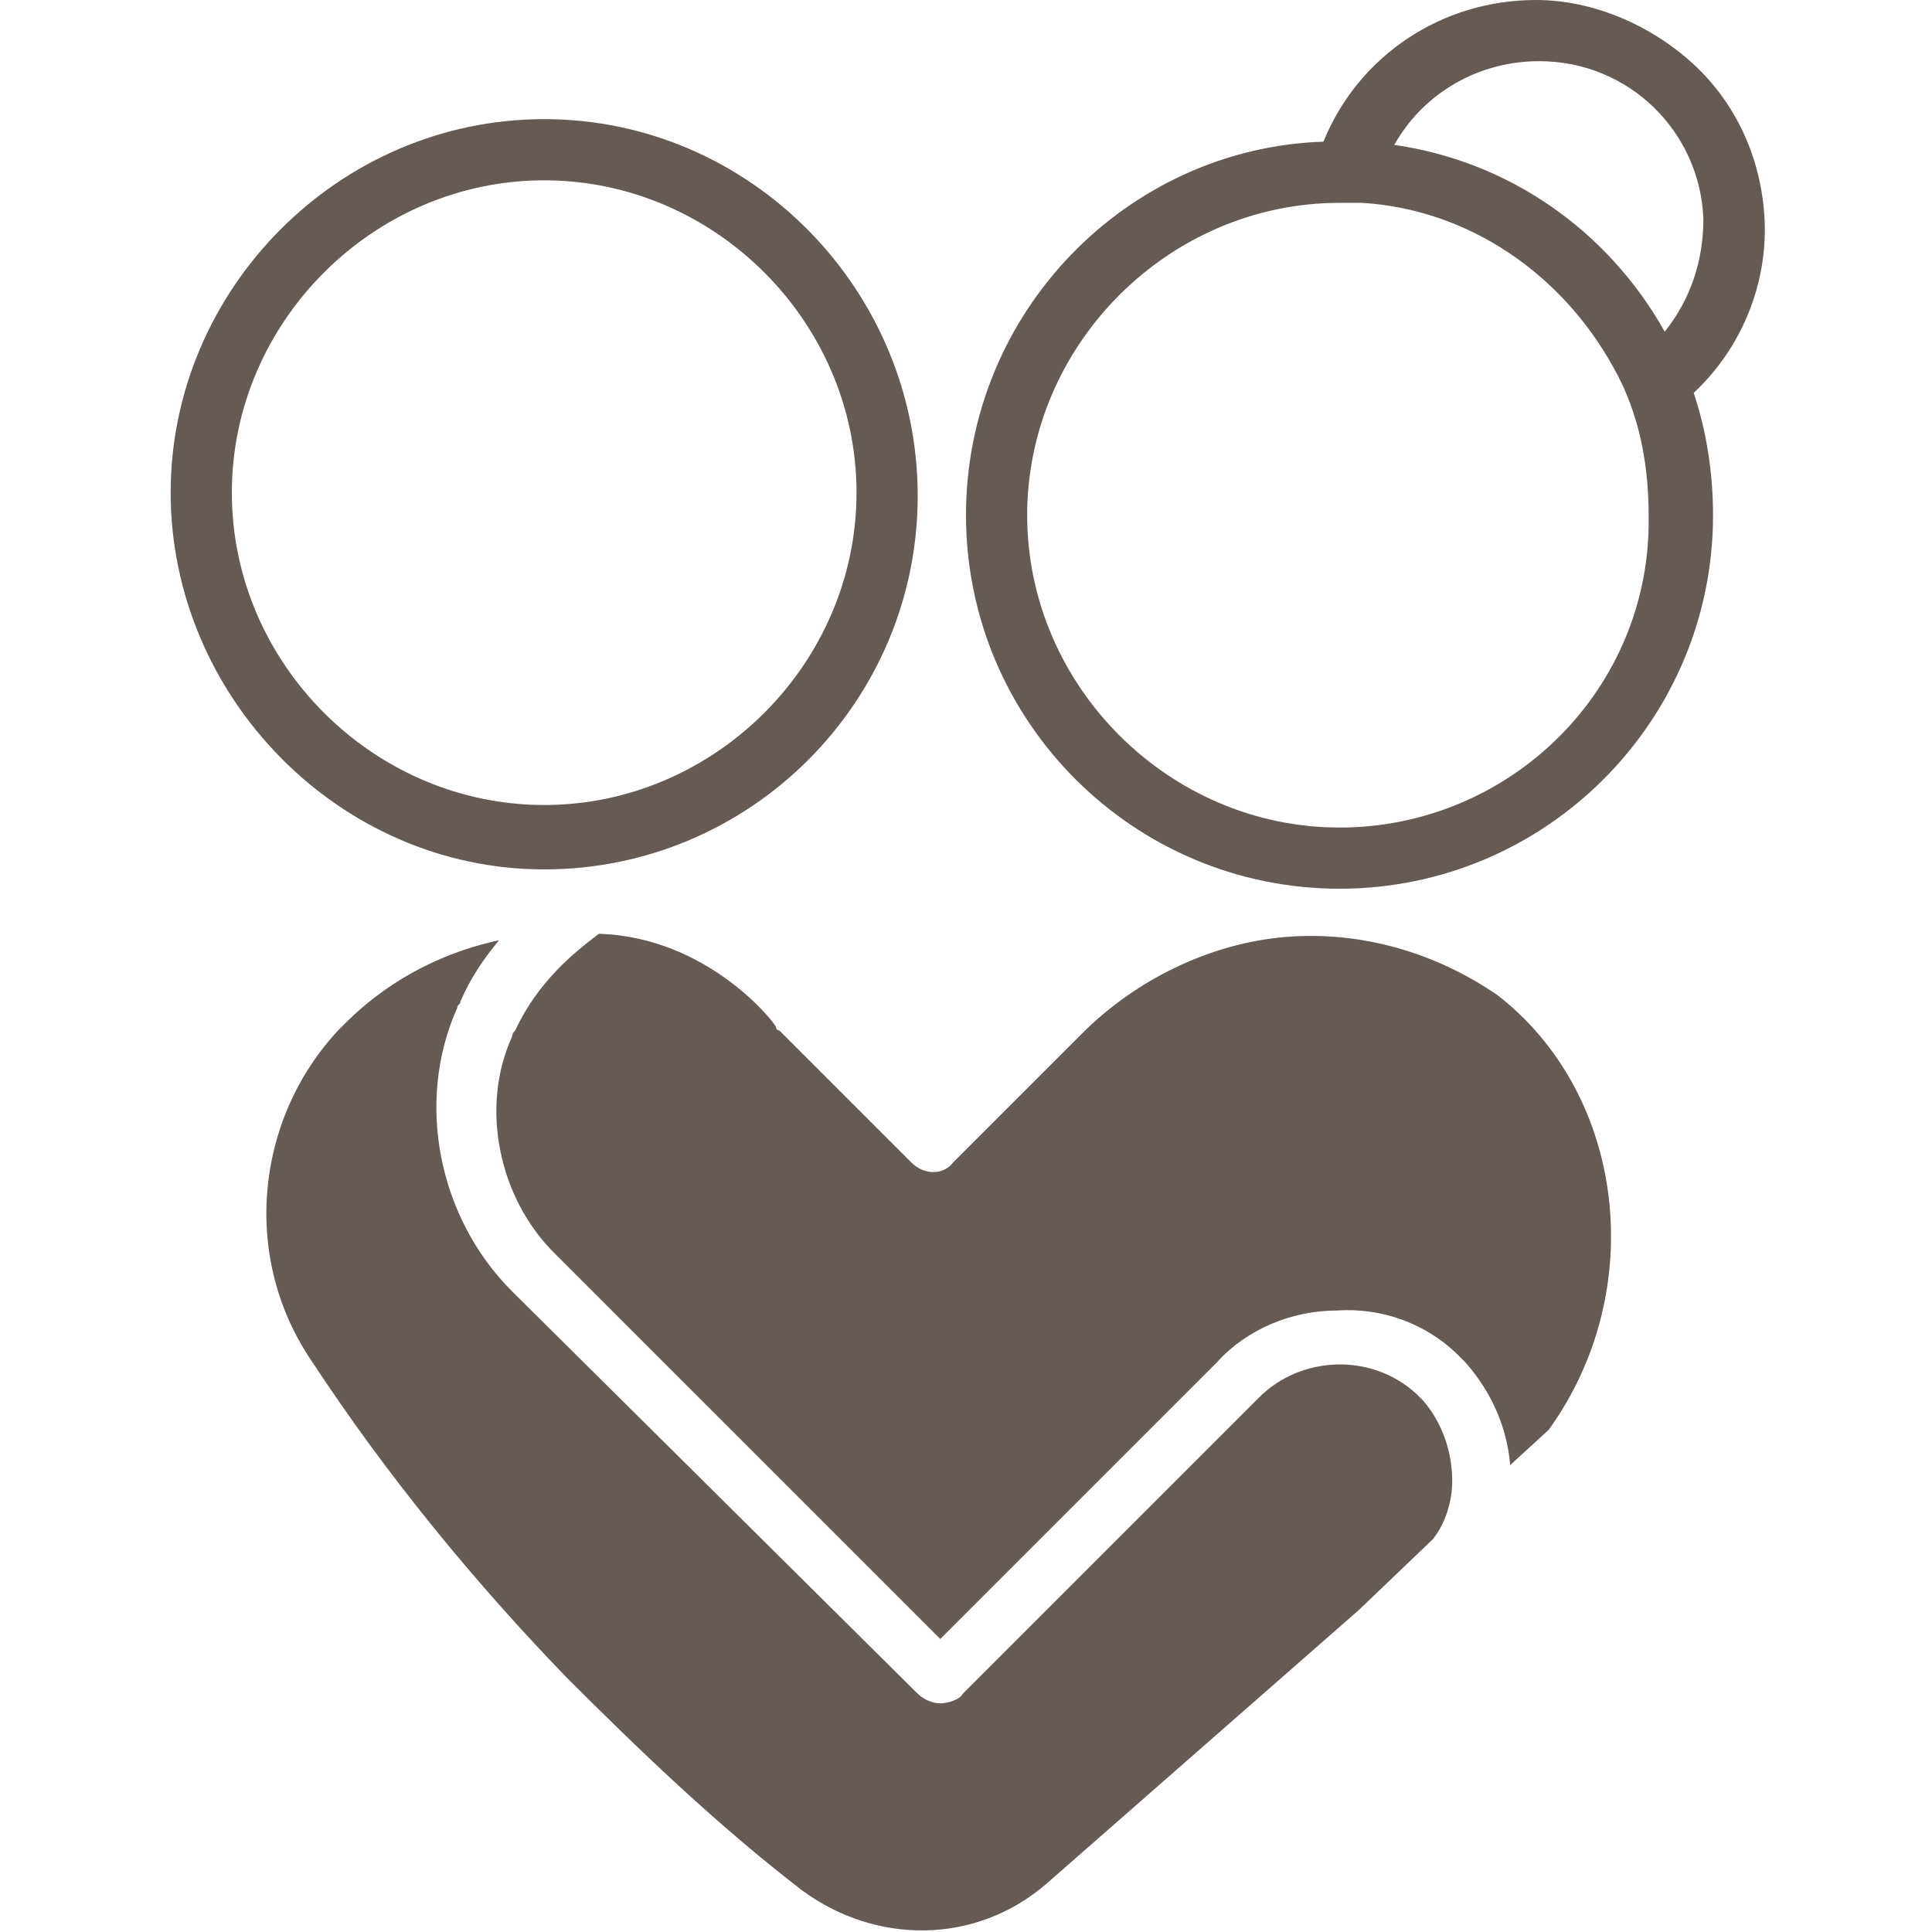
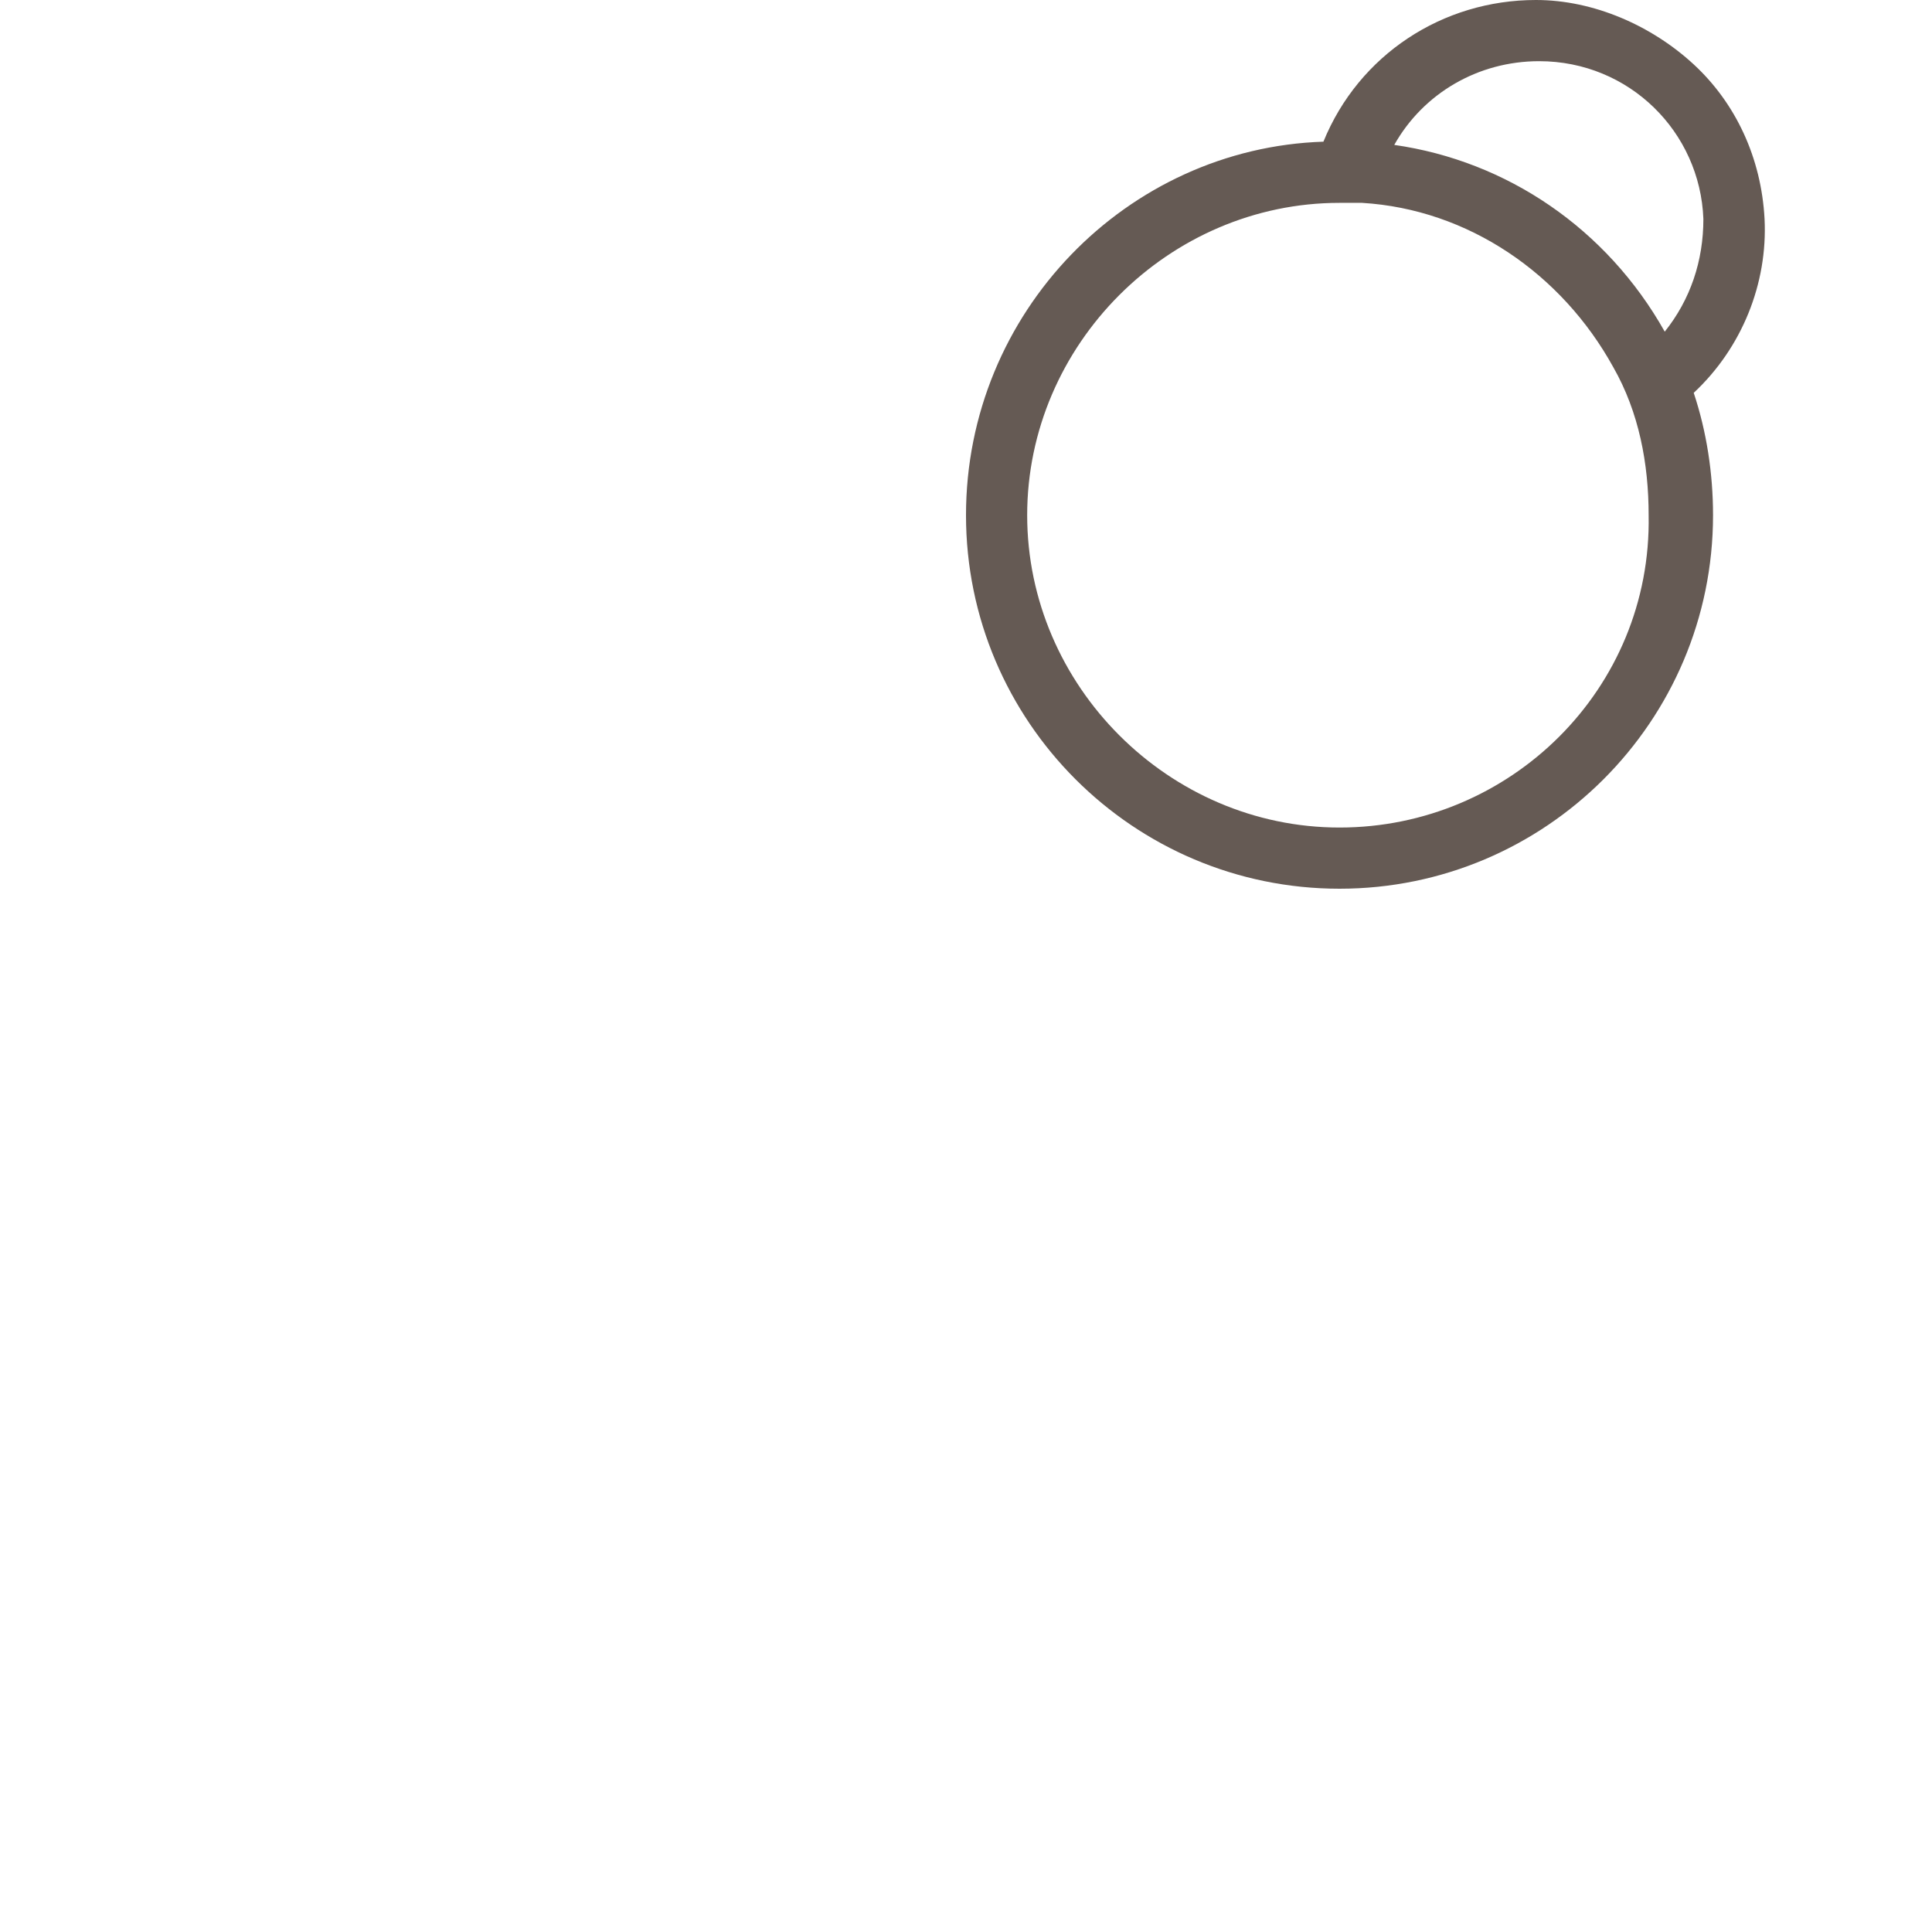
<svg xmlns="http://www.w3.org/2000/svg" version="1.1" id="レイヤー_1" x="0px" y="0px" viewBox="0 0 60 60" style="enable-background:new 0 0 60 60;" xml:space="preserve">
  <style type="text/css">
	.st0{fill:#655A54;}
</style>
  <g>
-     <path class="st0" d="M16.9,25c-5.3,0-9.7-4.4-9.7-9.7s4.4-9.7,9.7-9.7s9.7,4.4,9.7,9.7S22.2,25,16.9,25L16.9,25z M16.9,3.7   C10.5,3.7,5.3,9,5.3,15.3S10.5,27,16.9,27c6.4,0,11.6-5.2,11.6-11.6S23.3,3.7,16.9,3.7L16.9,3.7z" />
-     <path class="st0" d="M33.6,32.1c1.7-1.7,4-2.8,6.3-3c2.4-0.2,4.7,0.5,6.6,1.8c4,3.1,4.7,9.2,1.6,13.5l-1.2,1.1   c-0.1-1.2-0.6-2.3-1.4-3.2c0,0-0.1-0.1-0.1-0.1c0,0-0.1-0.1-0.1-0.1c-1-1-2.4-1.5-3.8-1.4c-1.4,0-2.8,0.6-3.7,1.6l-8.6,8.6l-12-12   c-1.7-1.7-2.3-4.5-1.3-6.7c0,0,0-0.1,0.1-0.2c0.7-1.5,1.8-2.4,2.6-3c3.4,0.1,5.5,2.8,5.5,2.9c0,0,0,0.1,0.1,0.1l4.1,4.1   c0.4,0.4,1,0.4,1.3,0L33.6,32.1L33.6,32.1z" />
-     <path class="st0" d="M32.5,58.5c-2.2,1.9-5.3,1.9-7.6,0.2c-2.6-2-5-4.3-7.3-6.6c-2.9-3-5.6-6.3-7.9-9.8c-2.2-3.2-1.8-7.5,0.8-10.3   c0,0,0.1-0.1,0.2-0.2c1.6-1.6,3.4-2.3,4.8-2.6c-0.5,0.6-0.9,1.2-1.2,1.9c0,0.1-0.1,0.1-0.1,0.2c-1.3,2.9-0.6,6.5,1.7,8.8l12.6,12.5   c0.2,0.2,0.5,0.3,0.7,0.3s0.6-0.1,0.7-0.3l9.2-9.2c1.3-1.3,3.5-1.4,4.9-0.1c0,0,0,0,0.1,0.1s0,0,0.1,0.1c0.6,0.7,0.9,1.6,0.9,2.5   c0,0.6-0.2,1.3-0.6,1.8l-2.3,2.2L32.5,58.5L32.5,58.5z" />
    <path class="st0" d="M51.7,10.3c-1.8-3.2-4.9-5.3-8.4-5.8c0.9-1.6,2.6-2.6,4.5-2.6c0,0,0,0,0,0c2.8,0,5,2.2,5.1,4.9   C52.9,8.1,52.5,9.3,51.7,10.3L51.7,10.3z M41.6,25.7c-5.3,0-9.7-4.4-9.7-9.7s4.4-9.7,9.7-9.7c0.2,0,0.5,0,0.7,0   c3.3,0.2,6.2,2.2,7.8,5.1c0.8,1.4,1.1,3,1.1,4.6C51.3,21.4,46.9,25.7,41.6,25.7L41.6,25.7z M52.6,2c-1.3-1.2-3.1-2-4.9-2   c-2.9,0-5.5,1.7-6.6,4.4C35,4.6,30,9.7,30,16c0,6.4,5.2,11.6,11.6,11.6c6.4,0,11.6-5.2,11.6-11.6c0-1.3-0.2-2.6-0.6-3.8l0,0   c1.5-1.4,2.3-3.4,2.2-5.4C54.7,4.9,53.9,3.2,52.6,2L52.6,2z" />
  </g>
</svg>